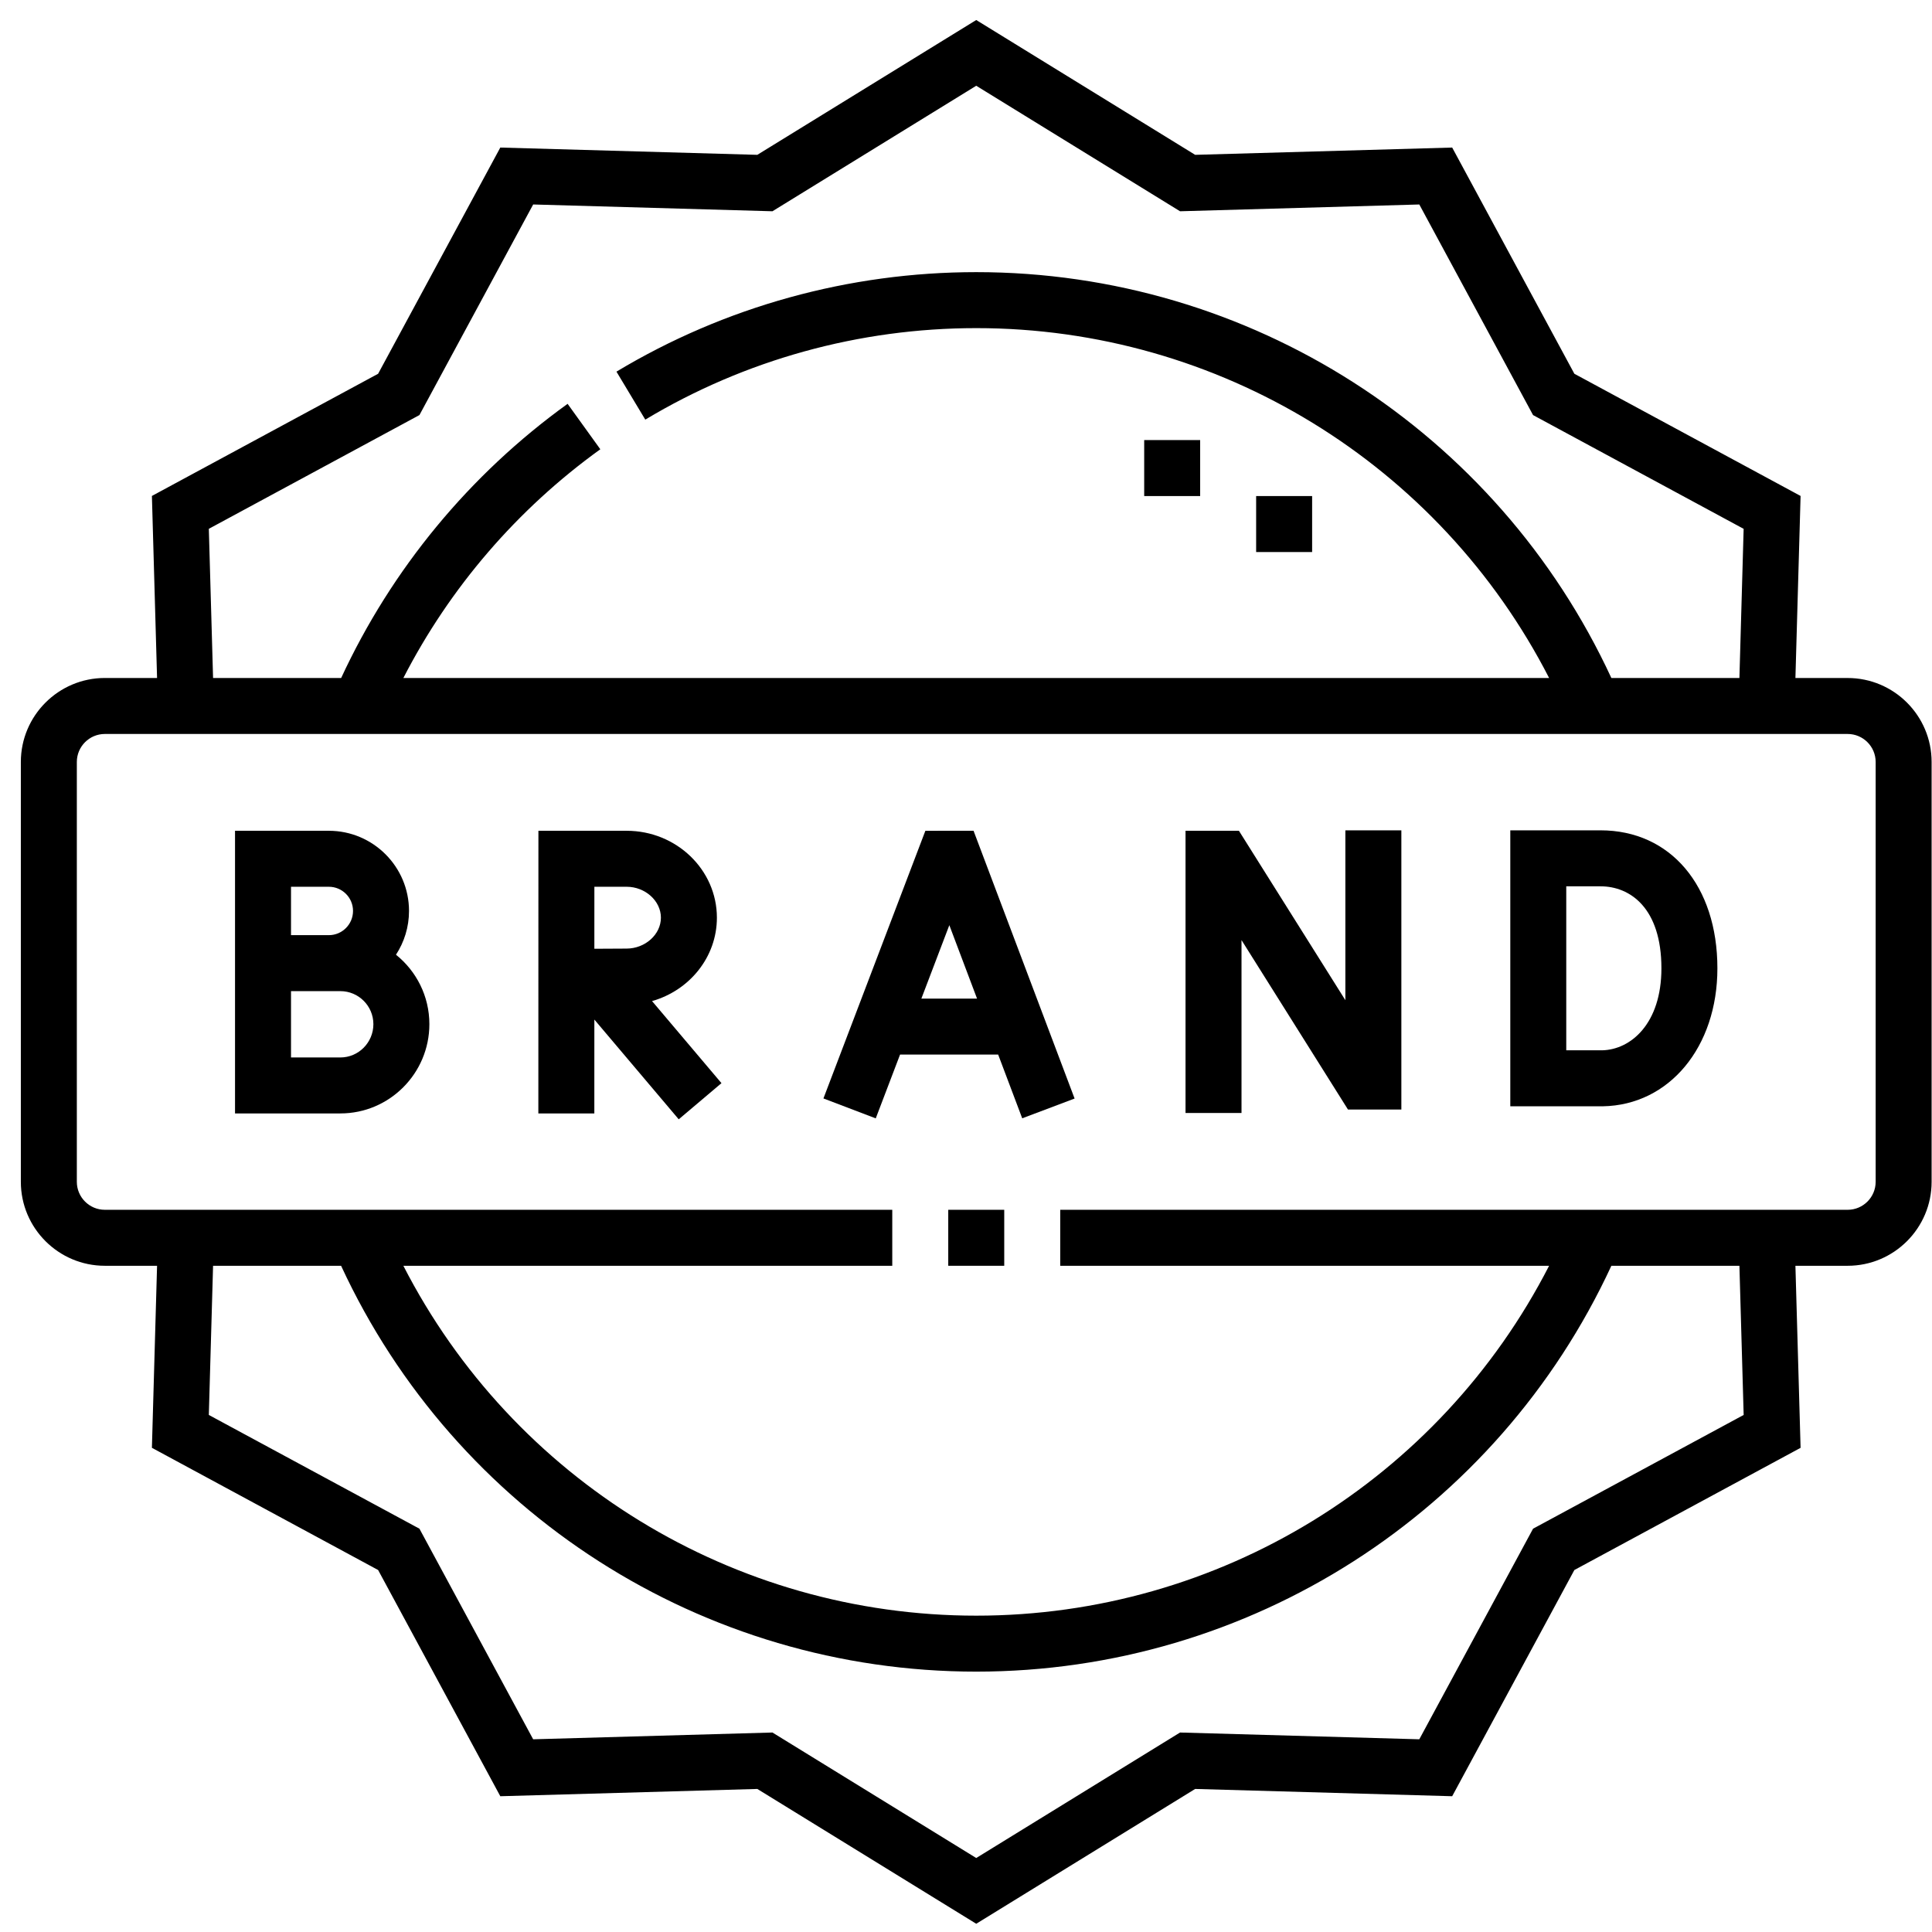
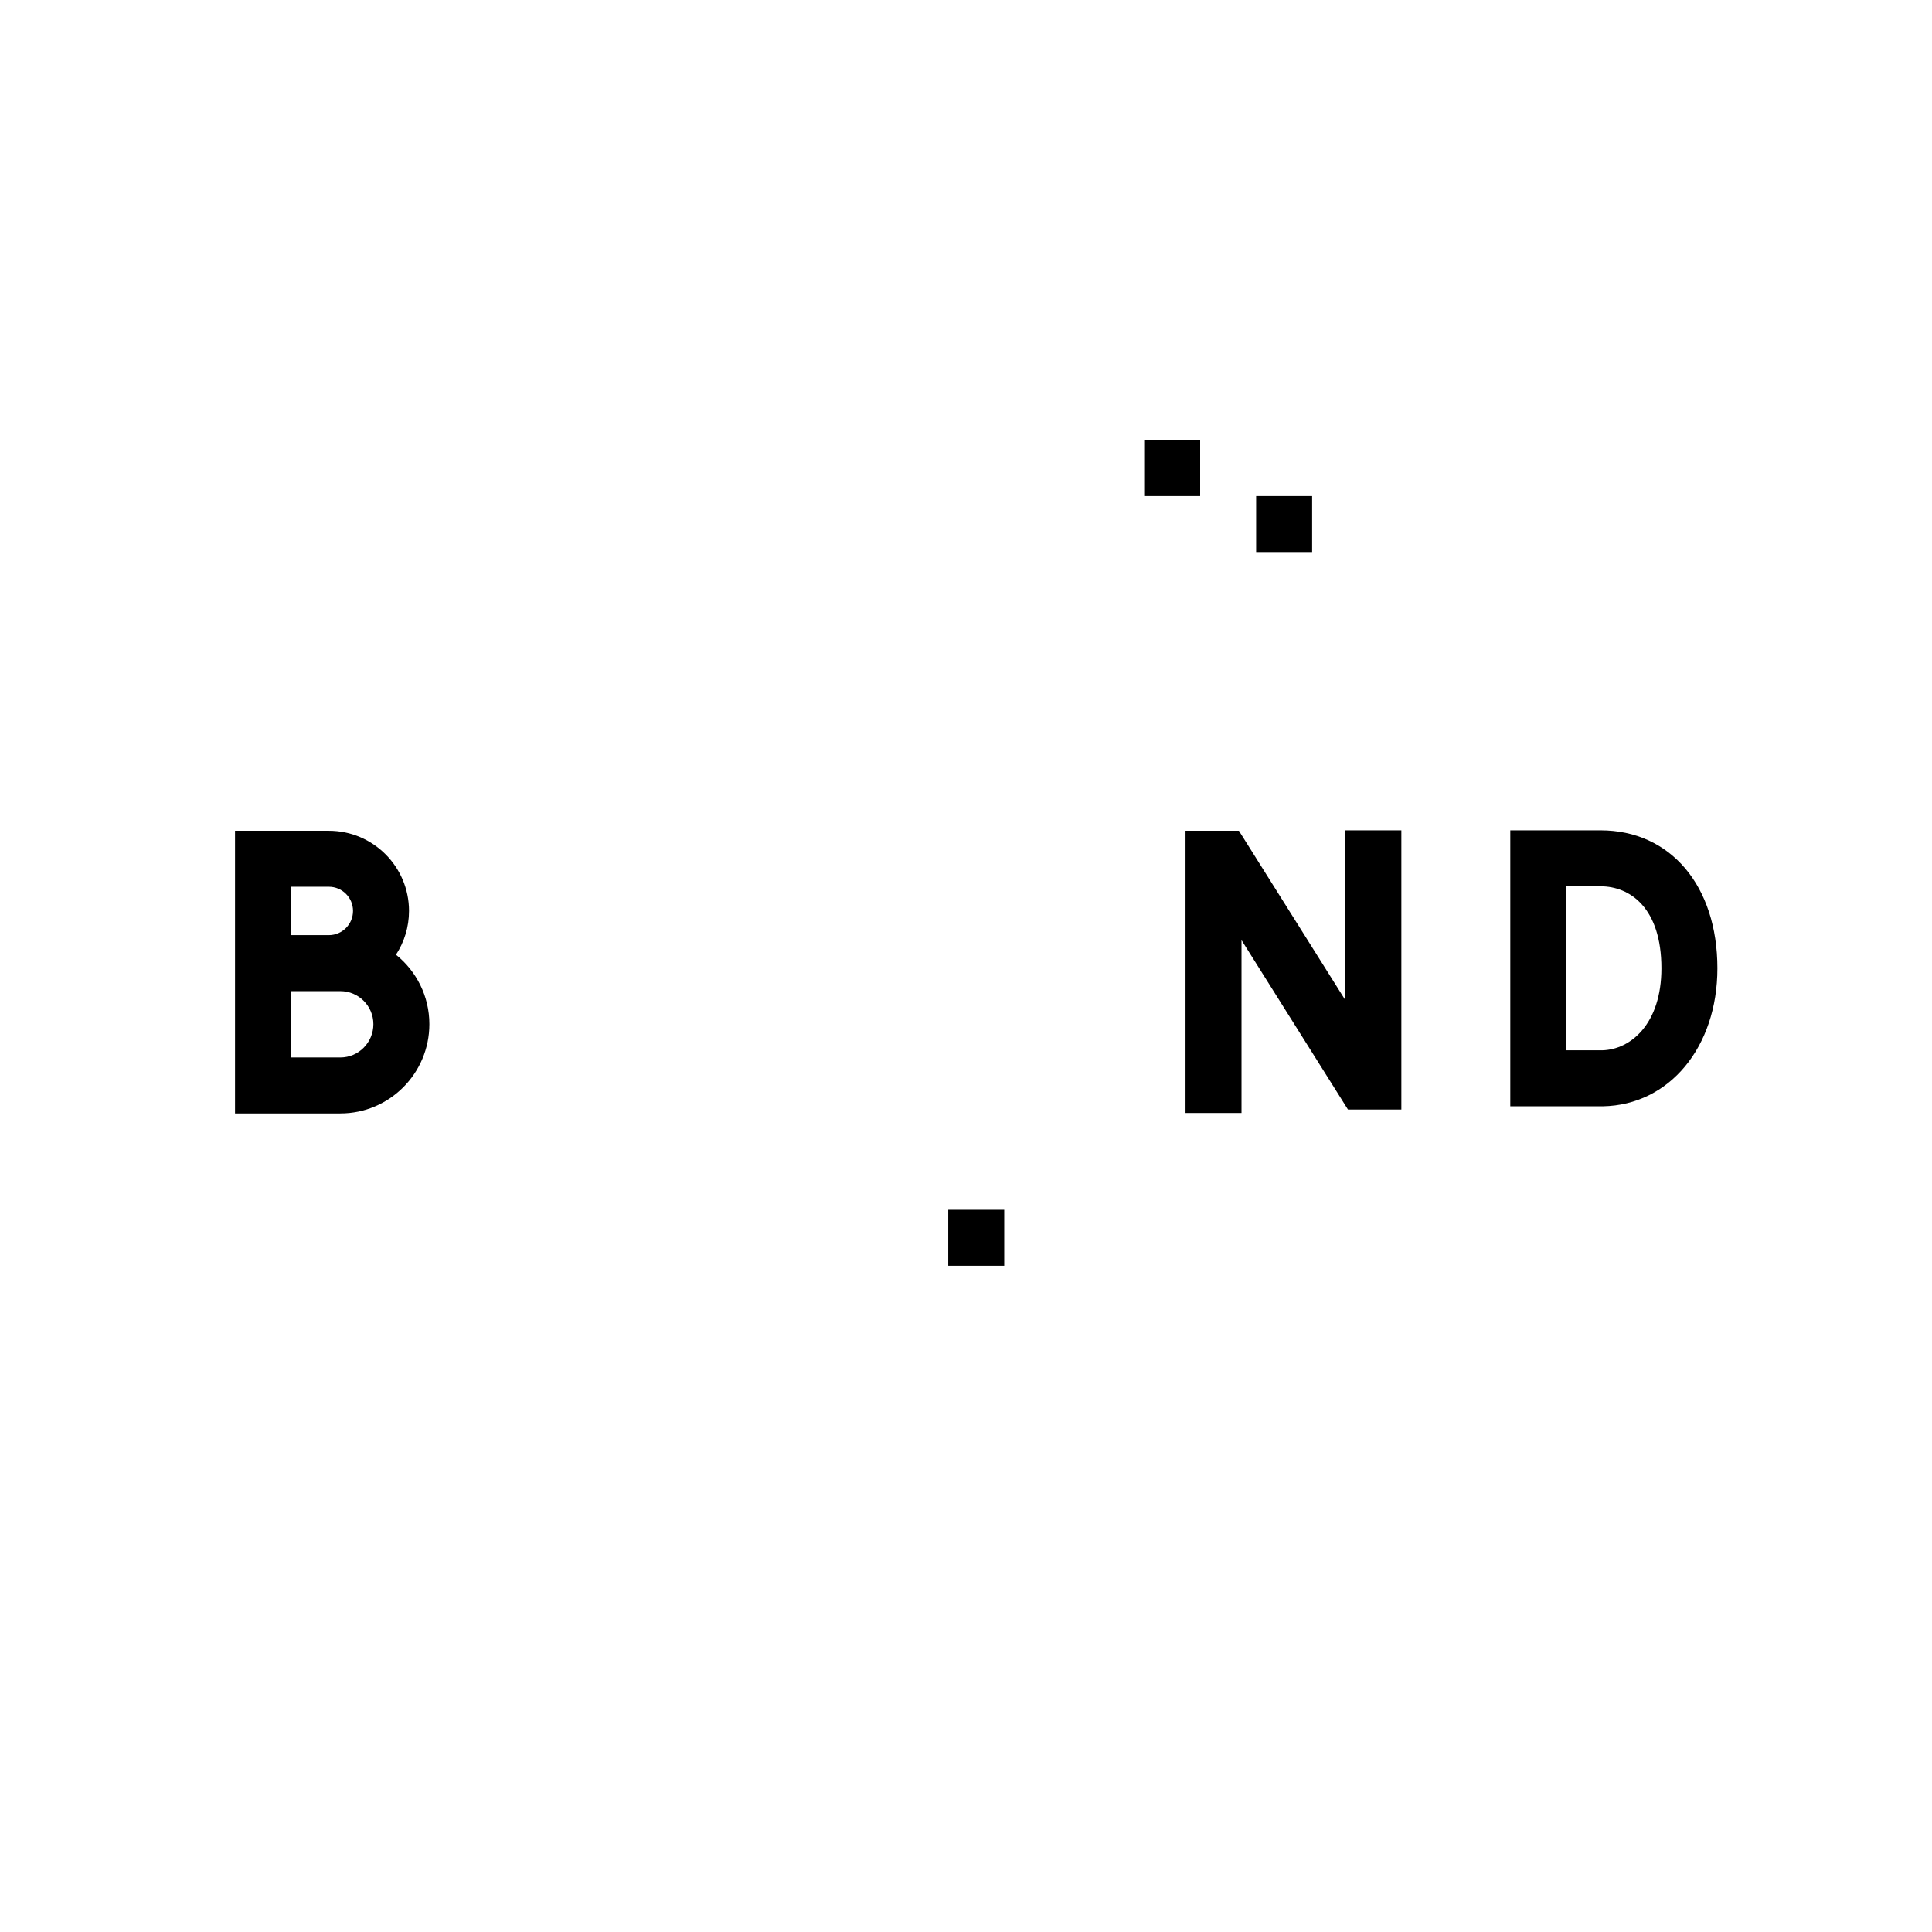
<svg xmlns="http://www.w3.org/2000/svg" width="91" height="91" viewBox="0 0 91 91" fill="none">
  <g id="fi_5486264" clip-path="url(#clip0_167_903)">
    <g id="Group">
-       <path id="Vector" d="M87.027 31.935H84.567L84.81 23.36L74.155 17.605L68.4 6.95L56.294 7.293L45.982 0.943L35.67 7.293L23.565 6.95L17.81 17.605L7.155 23.36L7.398 31.934H4.938C2.757 31.934 0.982 33.709 0.982 35.889V55.665C0.982 57.846 2.757 59.62 4.938 59.62H7.398L7.155 68.194L17.81 73.95L23.565 84.605L35.671 84.262L45.982 90.612L56.294 84.262L68.4 84.605L74.155 73.95L84.81 68.195L84.567 59.62H87.027C89.208 59.62 90.982 57.846 90.982 55.665V35.89C90.982 33.709 89.208 31.935 87.027 31.935ZM9.836 24.908L19.756 19.55L25.113 9.631L36.383 9.951L45.982 4.039L55.582 9.951L66.851 9.631L72.209 19.551L82.128 24.909L81.929 31.935H75.898C70.508 20.293 58.862 12.818 45.982 12.818C40 12.818 34.14 14.439 29.036 17.505L30.394 19.765C35.088 16.945 40.478 15.455 45.982 15.455C57.417 15.455 67.797 21.86 72.966 31.935H18.999C21.187 27.677 24.365 23.98 28.276 21.161L26.735 19.021C22.12 22.347 18.448 26.8 16.069 31.935H10.036L9.836 24.908ZM82.129 66.646L72.209 72.004L66.851 81.923L55.582 81.604L45.982 87.515L36.383 81.604L25.113 81.923L19.756 72.004L9.836 66.646L10.036 59.62H16.066C21.456 71.262 33.103 78.736 45.982 78.736C58.862 78.736 70.508 71.262 75.898 59.62H81.929L82.129 66.646ZM88.346 55.665C88.346 56.392 87.754 56.983 87.027 56.983H49.938V59.62H72.965C67.797 69.695 57.418 76.1 45.982 76.1C34.547 76.1 24.168 69.695 18.999 59.62H42.027V56.983H4.938C4.211 56.983 3.619 56.392 3.619 55.665V35.89C3.619 35.163 4.211 34.571 4.938 34.571H87.027C87.754 34.571 88.346 35.163 88.346 35.89V55.665Z" fill="black" />
      <path id="Vector_2" d="M44.664 56.983H47.301V59.62H44.664V56.983Z" fill="black" />
      <path id="Vector_3" d="M53.893 20.728H56.529V23.365H53.893V20.728Z" fill="black" />
      <path id="Vector_4" d="M59.166 23.365H61.803V26.002H59.166V23.365Z" fill="black" />
-       <path id="Vector_5" d="M43.586 39.132L38.785 51.738L41.249 52.677L42.394 49.672H47.015L48.148 52.674L50.615 51.743L45.855 39.129L43.586 39.132ZM43.398 47.035L44.715 43.577L46.02 47.035H43.398Z" fill="black" />
      <path id="Vector_6" d="M63.369 47.111L58.355 39.131L55.84 39.13V52.424H58.477V44.28L63.491 52.26H66.006V39.11H63.369V47.111Z" fill="black" />
      <path id="Vector_7" d="M75.389 39.11H71.137V52.108H75.487L75.498 52.108C78.623 52.053 80.892 49.32 80.892 45.609C80.892 41.722 78.68 39.11 75.389 39.11ZM75.462 49.471H73.773V41.747H75.389C76.775 41.747 78.255 42.762 78.255 45.609C78.255 48.222 76.809 49.442 75.462 49.471Z" fill="black" />
      <path id="Vector_8" d="M18.651 44.969C19.039 44.375 19.265 43.667 19.265 42.906C19.265 40.824 17.572 39.131 15.49 39.131H11.07V52.444H16.032C18.343 52.444 20.224 50.558 20.224 48.239C20.224 46.918 19.61 45.738 18.651 44.969ZM13.707 41.768H15.49C16.118 41.768 16.628 42.278 16.628 42.906C16.628 43.535 16.118 44.047 15.49 44.047H13.707V41.768ZM16.032 49.808H13.707V46.684H16.032C16.889 46.684 17.587 47.382 17.587 48.24C17.587 49.104 16.889 49.808 16.032 49.808Z" fill="black" />
-       <path id="Vector_9" d="M33.767 43.224C33.767 40.967 31.86 39.131 29.517 39.131H25.36L25.357 52.444L27.994 52.445L27.995 48.023L31.969 52.721L33.982 51.018L30.712 47.152C32.475 46.653 33.767 45.082 33.767 43.224ZM27.996 41.768H29.517C30.391 41.768 31.13 42.434 31.13 43.224C31.13 44.013 30.391 44.68 29.509 44.68L27.995 44.688L27.996 41.768Z" fill="black" />
    </g>
  </g>
  <defs>
    <clipPath id="clip0_167_903">
      <rect width="90" height="90" fill="white" transform="translate(0.982 0.777)" />
    </clipPath>
  </defs>
</svg>